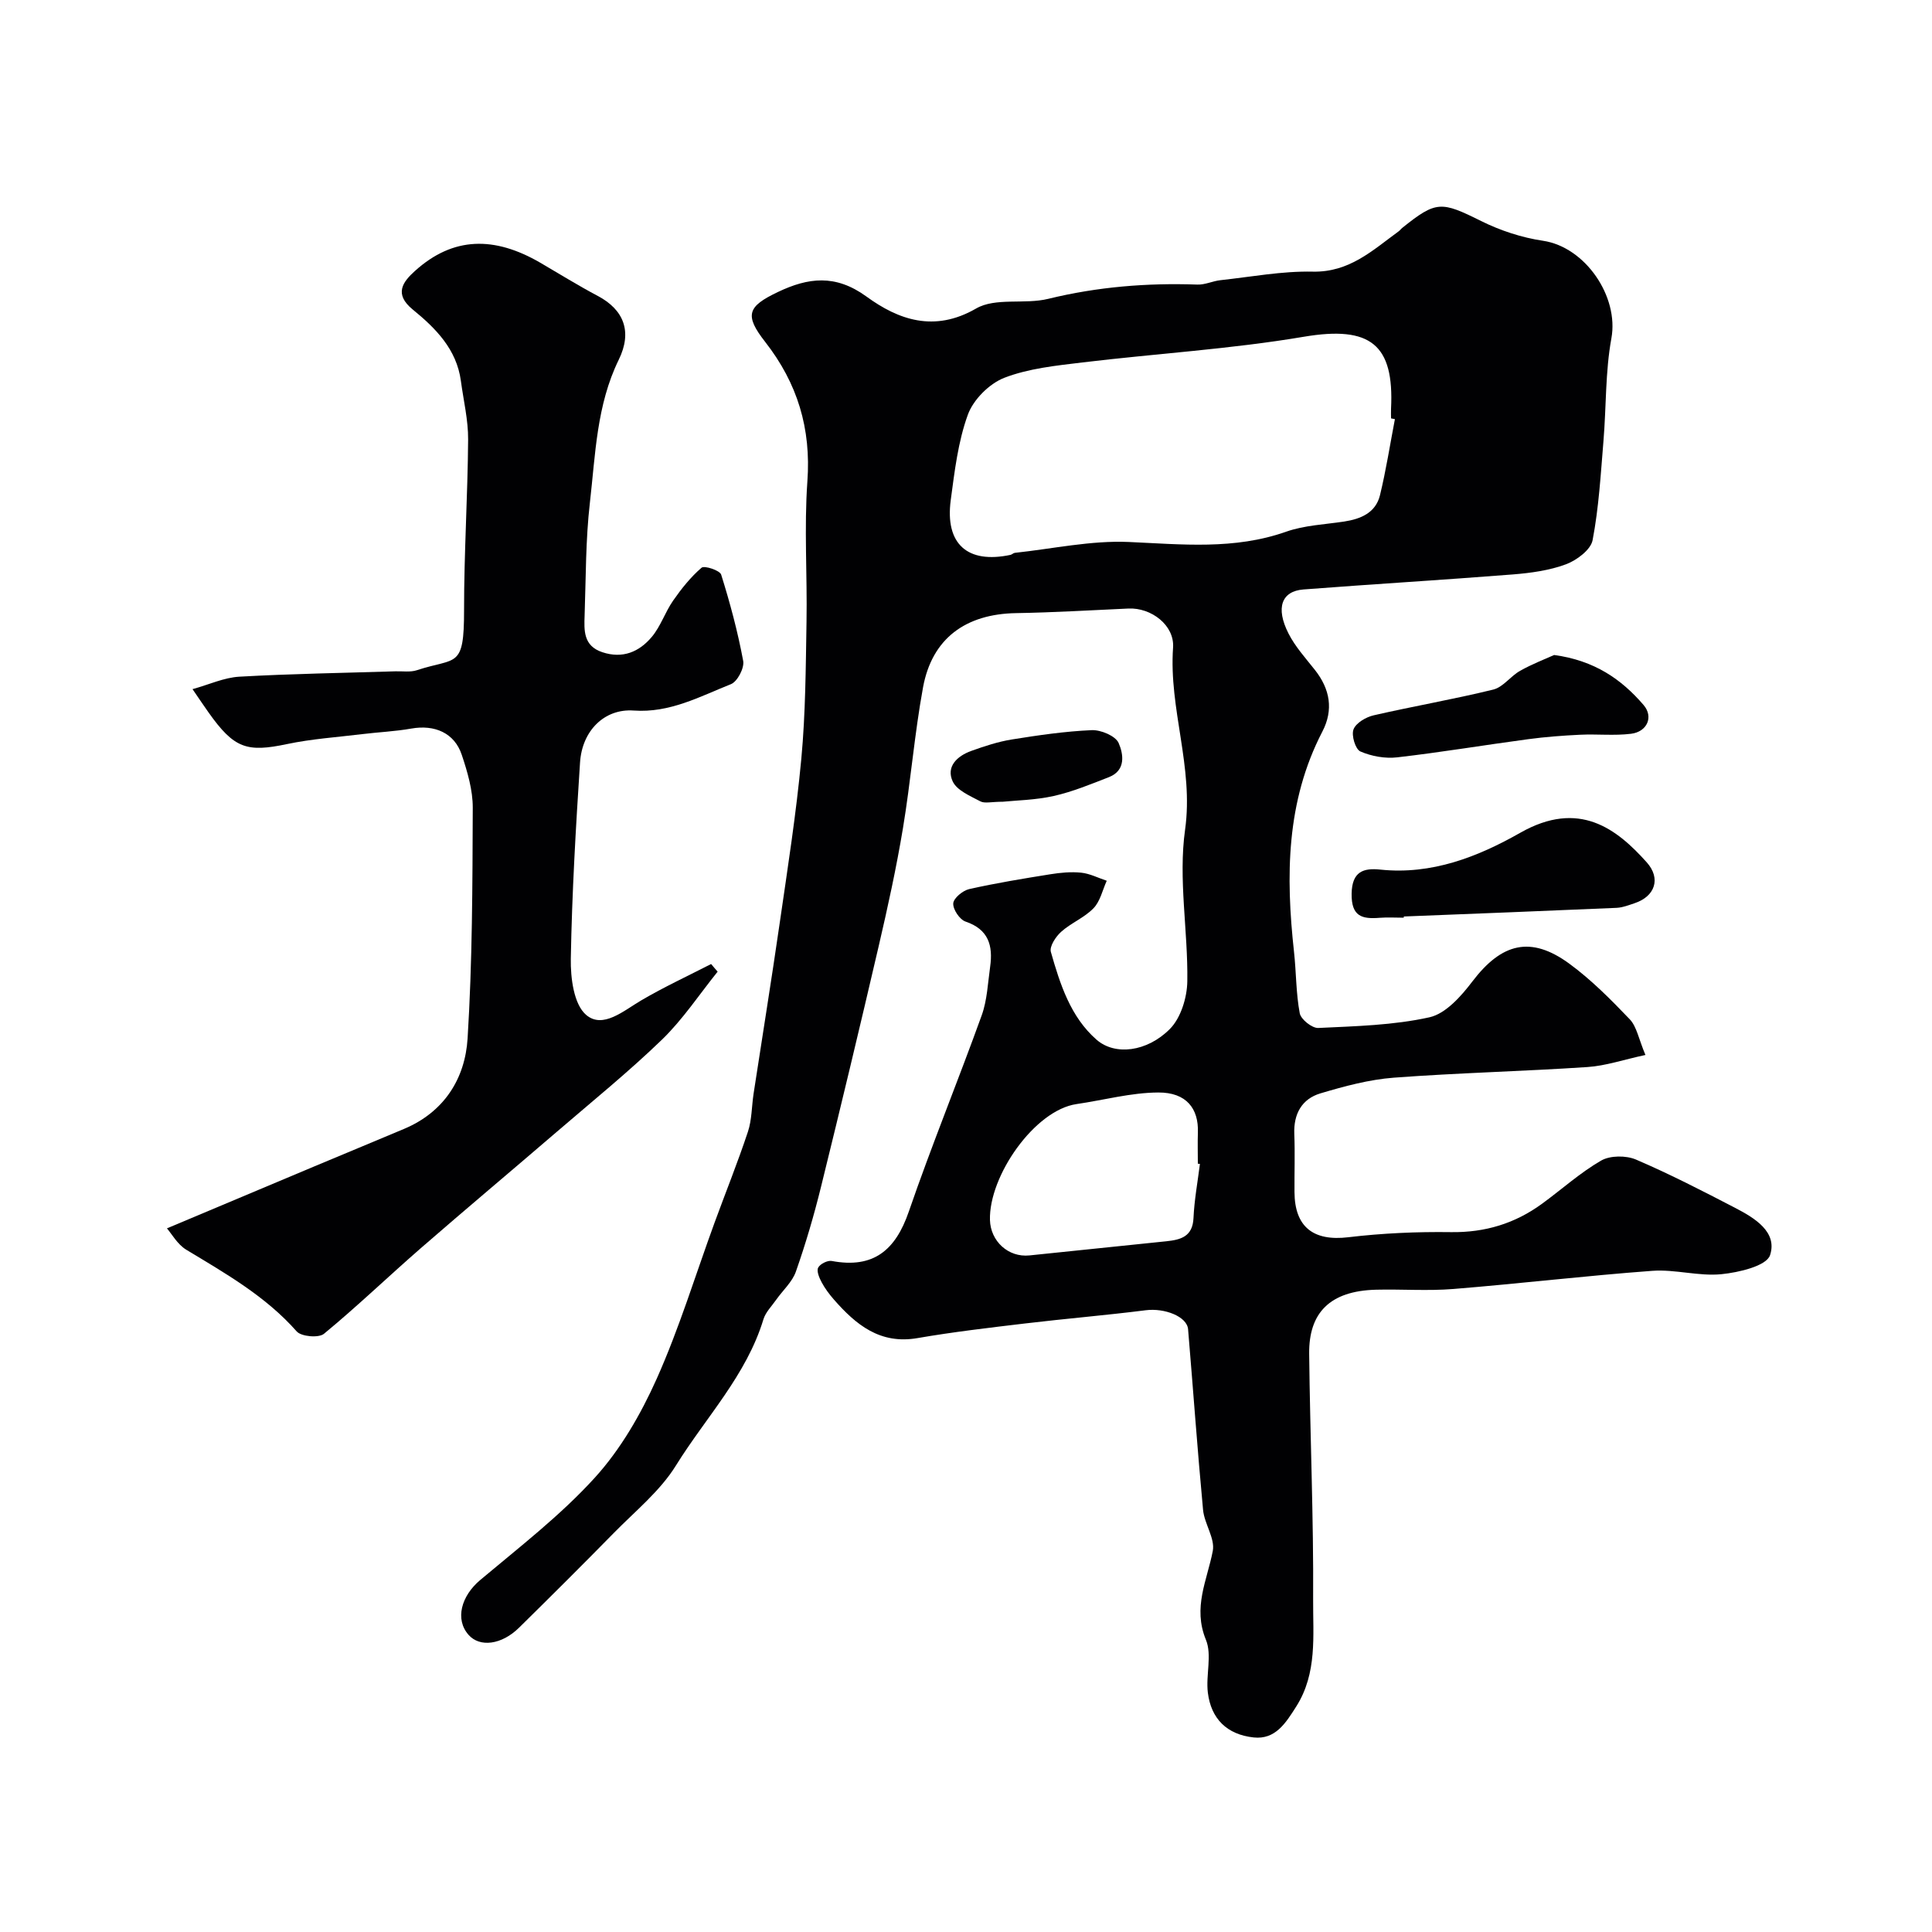
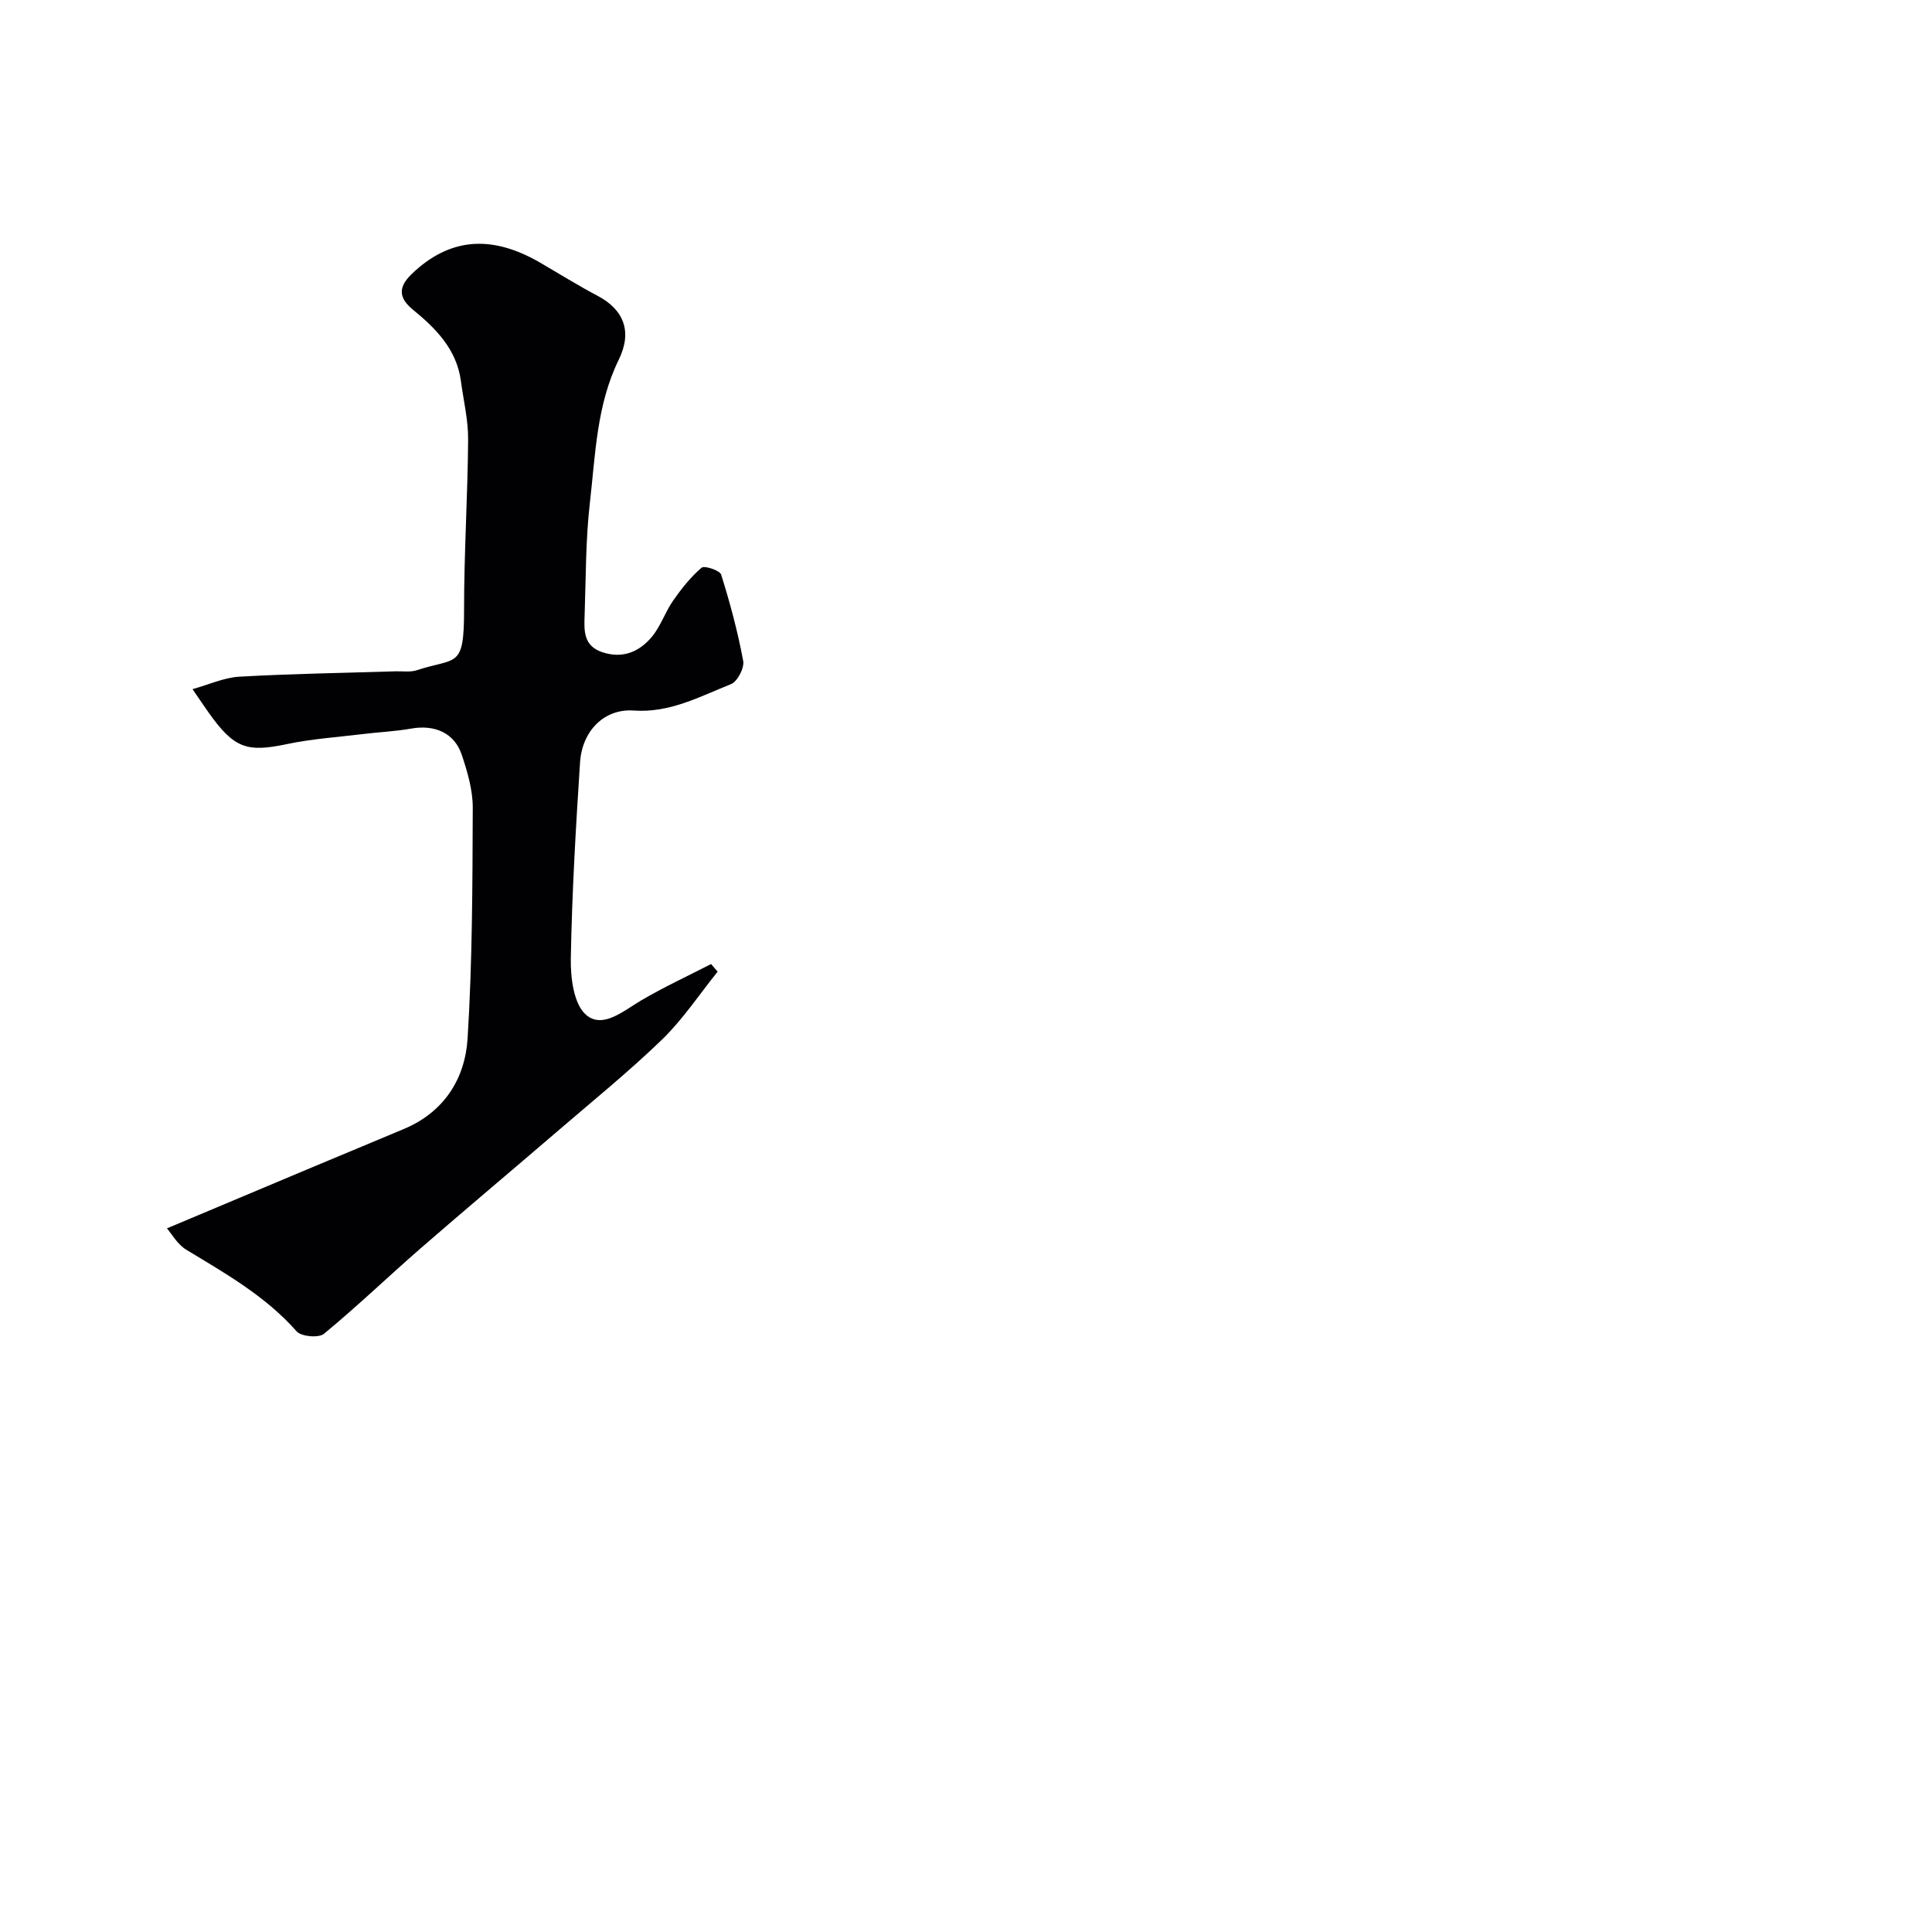
<svg xmlns="http://www.w3.org/2000/svg" enable-background="new 0 0 400 400" viewBox="0 0 400 400">
  <g fill="#010103">
-     <path d="m340.67 218.42c-4.53.97-8.23 2.25-12 2.5-13.35.89-26.74 1.2-40.08 2.2-5.13.39-10.25 1.77-15.21 3.25-3.85 1.15-5.58 4.26-5.41 8.43.16 3.99.01 8 .04 12 .04 7.29 3.97 10.21 11.12 9.36 7.04-.84 14.19-1.16 21.29-1.06 7.04.1 13.22-1.78 18.82-5.86 4.09-2.98 7.9-6.44 12.25-8.95 1.87-1.08 5.16-1.09 7.21-.22 7 3 13.8 6.5 20.57 10.02 4.01 2.08 8.78 4.97 7.2 9.78-.74 2.24-6.47 3.58-10.08 3.94-4.69.46-9.56-1.04-14.27-.7-13.75 1.01-27.46 2.65-41.21 3.76-5.3.43-10.66.02-15.99.15-9.68.24-13.96 4.87-13.87 13.26.18 16.97.93 33.93.82 50.89-.05 7.43.9 15.21-3.5 22.15-2.18 3.44-4.33 6.88-8.81 6.4-5.58-.6-8.83-3.9-9.49-9.29-.44-3.63.9-7.78-.4-10.94-2.75-6.68.24-12.26 1.42-18.36.51-2.61-1.74-5.63-2.01-8.53-1.17-12.45-2.05-24.93-3.1-37.39-.22-2.65-4.87-4.43-8.75-3.94-8.29 1.05-16.63 1.74-24.92 2.73-7.47.89-14.95 1.76-22.36 3.04-7.75 1.34-12.72-2.76-17.29-7.97-.96-1.1-1.86-2.3-2.55-3.59-.49-.92-1.08-2.3-.72-3.02.39-.77 1.94-1.55 2.81-1.39 8.62 1.62 13.2-2.2 15.96-10.23 4.7-13.65 10.19-27.03 15.09-40.62 1.14-3.16 1.27-6.7 1.75-10.08.61-4.33-.31-7.73-5.1-9.34-1.21-.41-2.62-2.52-2.54-3.76.07-1.09 1.97-2.66 3.29-2.96 5.55-1.25 11.17-2.17 16.79-3.07 2.11-.34 4.31-.55 6.42-.33 1.8.19 3.52 1.09 5.28 1.67-.88 1.93-1.35 4.26-2.74 5.69-1.89 1.96-4.65 3.04-6.7 4.88-1.12 1-2.45 3.03-2.13 4.16 1.9 6.67 4.07 13.47 9.46 18.18 3.81 3.33 10.43 2.54 15.16-2.2 2.28-2.28 3.58-6.51 3.63-9.88.16-10.48-1.9-21.17-.46-31.41 1.81-12.96-3.39-25.01-2.49-37.68.33-4.66-4.54-8.31-9.22-8.1-7.75.35-15.51.82-23.26.95-10.47.17-17.43 5.24-19.29 15.39-1.77 9.64-2.54 19.45-4.15 29.12-1.36 8.19-3.14 16.32-5.02 24.41-3.87 16.64-7.85 33.25-11.94 49.83-1.46 5.93-3.19 11.82-5.21 17.58-.75 2.15-2.7 3.87-4.07 5.82-.93 1.33-2.2 2.58-2.65 4.06-3.52 11.59-11.92 20.28-18.11 30.26-3.28 5.3-8.44 9.46-12.89 14-6.46 6.59-13.01 13.1-19.59 19.58-3.6 3.55-8.12 4.13-10.45 1.5-2.87-3.23-1.53-8.06 2.41-11.37 8.12-6.82 16.62-13.37 23.72-21.18 5.34-5.87 9.53-13.15 12.8-20.45 4.69-10.49 8.05-21.58 12.01-32.4 2.29-6.26 4.79-12.45 6.89-18.78.82-2.48.77-5.24 1.17-7.87 1.8-11.78 3.71-23.55 5.41-35.34 1.64-11.33 3.42-22.67 4.48-34.06.87-9.38.91-18.85 1.07-28.29.17-9.7-.51-19.44.18-29.09.79-10.95-2.04-20.3-8.75-28.89-4.33-5.54-3.65-7.32 2.66-10.32 6.24-2.97 11.88-3.73 18.31.94 6.58 4.79 14.01 7.51 22.72 2.48 4.01-2.32 10.05-.8 14.93-2 10.19-2.49 20.45-3.32 30.88-2.95 1.58.06 3.17-.74 4.77-.91 6.37-.69 12.76-1.91 19.12-1.77 7.58.16 12.4-4.43 17.78-8.35.27-.19.46-.48.72-.69 7.08-5.69 8.09-5.54 16.35-1.44 3.98 1.98 8.43 3.44 12.82 4.09 8.75 1.3 15.74 11.55 14.15 20.2-1.27 6.95-1.05 14.17-1.64 21.26-.57 6.87-.96 13.79-2.25 20.53-.38 1.99-3.29 4.16-5.51 4.99-3.45 1.28-7.27 1.8-10.98 2.1-14.45 1.14-28.91 2-43.36 3.11-4.55.35-5.82 3.79-3.11 9.12 1.39 2.73 3.53 5.09 5.45 7.52 3.15 3.97 3.91 8.27 1.56 12.79-7.52 14.5-7.59 29.91-5.87 45.59.47 4.24.4 8.56 1.19 12.73.24 1.26 2.55 3.1 3.83 3.04 7.71-.37 15.54-.55 23.02-2.21 3.38-.75 6.57-4.37 8.89-7.42 6.05-7.95 12.08-9.52 20.06-3.69 4.56 3.34 8.62 7.44 12.54 11.54 1.43 1.52 1.82 4.03 3.23 7.37zm-51.87-131.64c-.27-.05-.53-.1-.8-.16 0-.67-.03-1.33 0-2 .67-13.29-4.23-17.23-18.05-14.9-15.15 2.56-30.57 3.48-45.85 5.32-5.46.66-11.12 1.23-16.17 3.18-3.11 1.21-6.42 4.52-7.55 7.65-2.03 5.58-2.74 11.71-3.54 17.67-1.21 9.09 3.46 13.23 12.37 11.34.32-.07.59-.39.9-.42 7.86-.84 15.77-2.59 23.58-2.25 11.02.49 21.86 1.66 32.6-2.13 3.78-1.33 7.98-1.49 12-2.1 3.45-.53 6.53-1.81 7.42-5.45 1.26-5.18 2.08-10.49 3.09-15.75zm-40.37 154.2c-.14-.02-.28-.03-.43-.05 0-2.17-.06-4.33.01-6.5.16-4.86-2.34-8.28-8.22-8.24-5.64.03-11.28 1.58-16.92 2.4-8.66 1.27-18.15 14.87-17.91 24 .12 4.37 3.78 7.79 8.19 7.33 9.45-.99 18.89-1.94 28.34-2.93 2.95-.31 5.44-.95 5.61-4.81.17-3.74.86-7.47 1.33-11.2z" />
    <path d="m148.58 201.17c-3.8 4.72-7.19 9.87-11.51 14.06-6.91 6.68-14.41 12.75-21.71 19.03-9.41 8.09-18.91 16.05-28.27 24.19-6.72 5.85-13.15 12.04-20.02 17.7-1.09.9-4.69.58-5.64-.49-6.45-7.31-14.72-11.99-22.87-16.92-1.83-1.11-3.01-3.29-4-4.42 10.31-4.34 20.3-8.54 30.3-12.74 6.26-2.63 12.55-5.22 18.81-7.86 8.28-3.49 12.62-10.38 13.14-18.72.99-15.89 1.01-31.84 1.07-47.77.01-3.66-1.1-7.43-2.28-10.96-1.51-4.53-5.61-6.28-10.43-5.43-3.38.6-6.83.74-10.24 1.16-5.17.63-10.41.98-15.49 2.05-8.34 1.76-10.96.92-16.23-6.5-.95-1.33-1.85-2.69-3.35-4.87 3.41-.94 6.52-2.4 9.7-2.58 10.75-.61 21.52-.77 32.29-1.11 1.49-.05 3.1.22 4.46-.23 8.17-2.7 9.78-.17 9.77-12.45-.01-11.77.75-23.53.84-35.3.03-4.05-.96-8.1-1.5-12.15-.88-6.56-5.24-10.92-9.96-14.77-3.97-3.24-2.04-5.75.46-8 7.9-7.13 16.44-7.22 25.95-1.69 3.95 2.3 7.83 4.72 11.86 6.85 5.43 2.87 7.23 7.4 4.37 13.24-4.59 9.38-4.82 19.6-5.97 29.59-.89 7.7-.82 15.52-1.09 23.29-.11 3.13-.3 6.34 3.66 7.66 4.23 1.41 7.65-.08 10.24-3.16 1.84-2.19 2.76-5.12 4.41-7.5 1.72-2.47 3.64-4.89 5.9-6.83.58-.5 3.79.55 4.06 1.43 1.84 5.87 3.44 11.83 4.56 17.87.27 1.46-1.2 4.28-2.54 4.81-6.46 2.57-12.65 5.99-20.13 5.46-6.09-.43-10.69 4.2-11.11 10.76-.88 13.52-1.67 27.06-1.91 40.6-.07 3.98.61 9.46 3.17 11.65 3.46 2.96 7.74-.85 11.44-3.02 4.67-2.74 9.61-5.03 14.44-7.51.44.54.9 1.06 1.35 1.58z" />
-     <path d="m290.64 190c-1.66 0-3.34-.11-4.99.02-3.67.3-5.88-.28-5.81-4.99.07-4.63 2.49-5.35 5.93-4.99 10.65 1.12 20.21-2.64 28.98-7.62 12.19-6.93 19.99-.81 26.19 6.12 2.98 3.33 1.73 7.04-2.49 8.45-1.23.41-2.49.91-3.75.97-14.69.64-29.38 1.21-44.06 1.79z" />
-     <path d="m321.77 135.61c8.38 1.14 13.95 5.04 18.52 10.36 2.1 2.45.74 5.54-2.6 5.95-3.46.43-7.02.03-10.53.2-3.59.17-7.2.44-10.76.92-9.05 1.21-18.06 2.72-27.12 3.76-2.5.29-5.33-.22-7.63-1.22-1.03-.45-1.9-3.34-1.42-4.57.52-1.34 2.58-2.55 4.17-2.91 8.23-1.89 16.57-3.32 24.76-5.33 2.05-.5 3.59-2.79 5.57-3.89 2.5-1.41 5.2-2.44 7.04-3.27z" />
-     <path d="m207.63 165.99c-2.38 0-3.76.4-4.66-.08-2.09-1.11-4.84-2.25-5.72-4.12-1.43-3.08.94-5.28 3.84-6.32 2.73-.98 5.54-1.91 8.4-2.37 5.48-.88 11.01-1.69 16.54-1.93 1.9-.08 4.92 1.19 5.57 2.66.98 2.24 1.57 5.67-2.01 7.07-3.75 1.46-7.52 3.02-11.42 3.9-3.82.85-7.82.91-10.54 1.19z" />
  </g>
</svg>